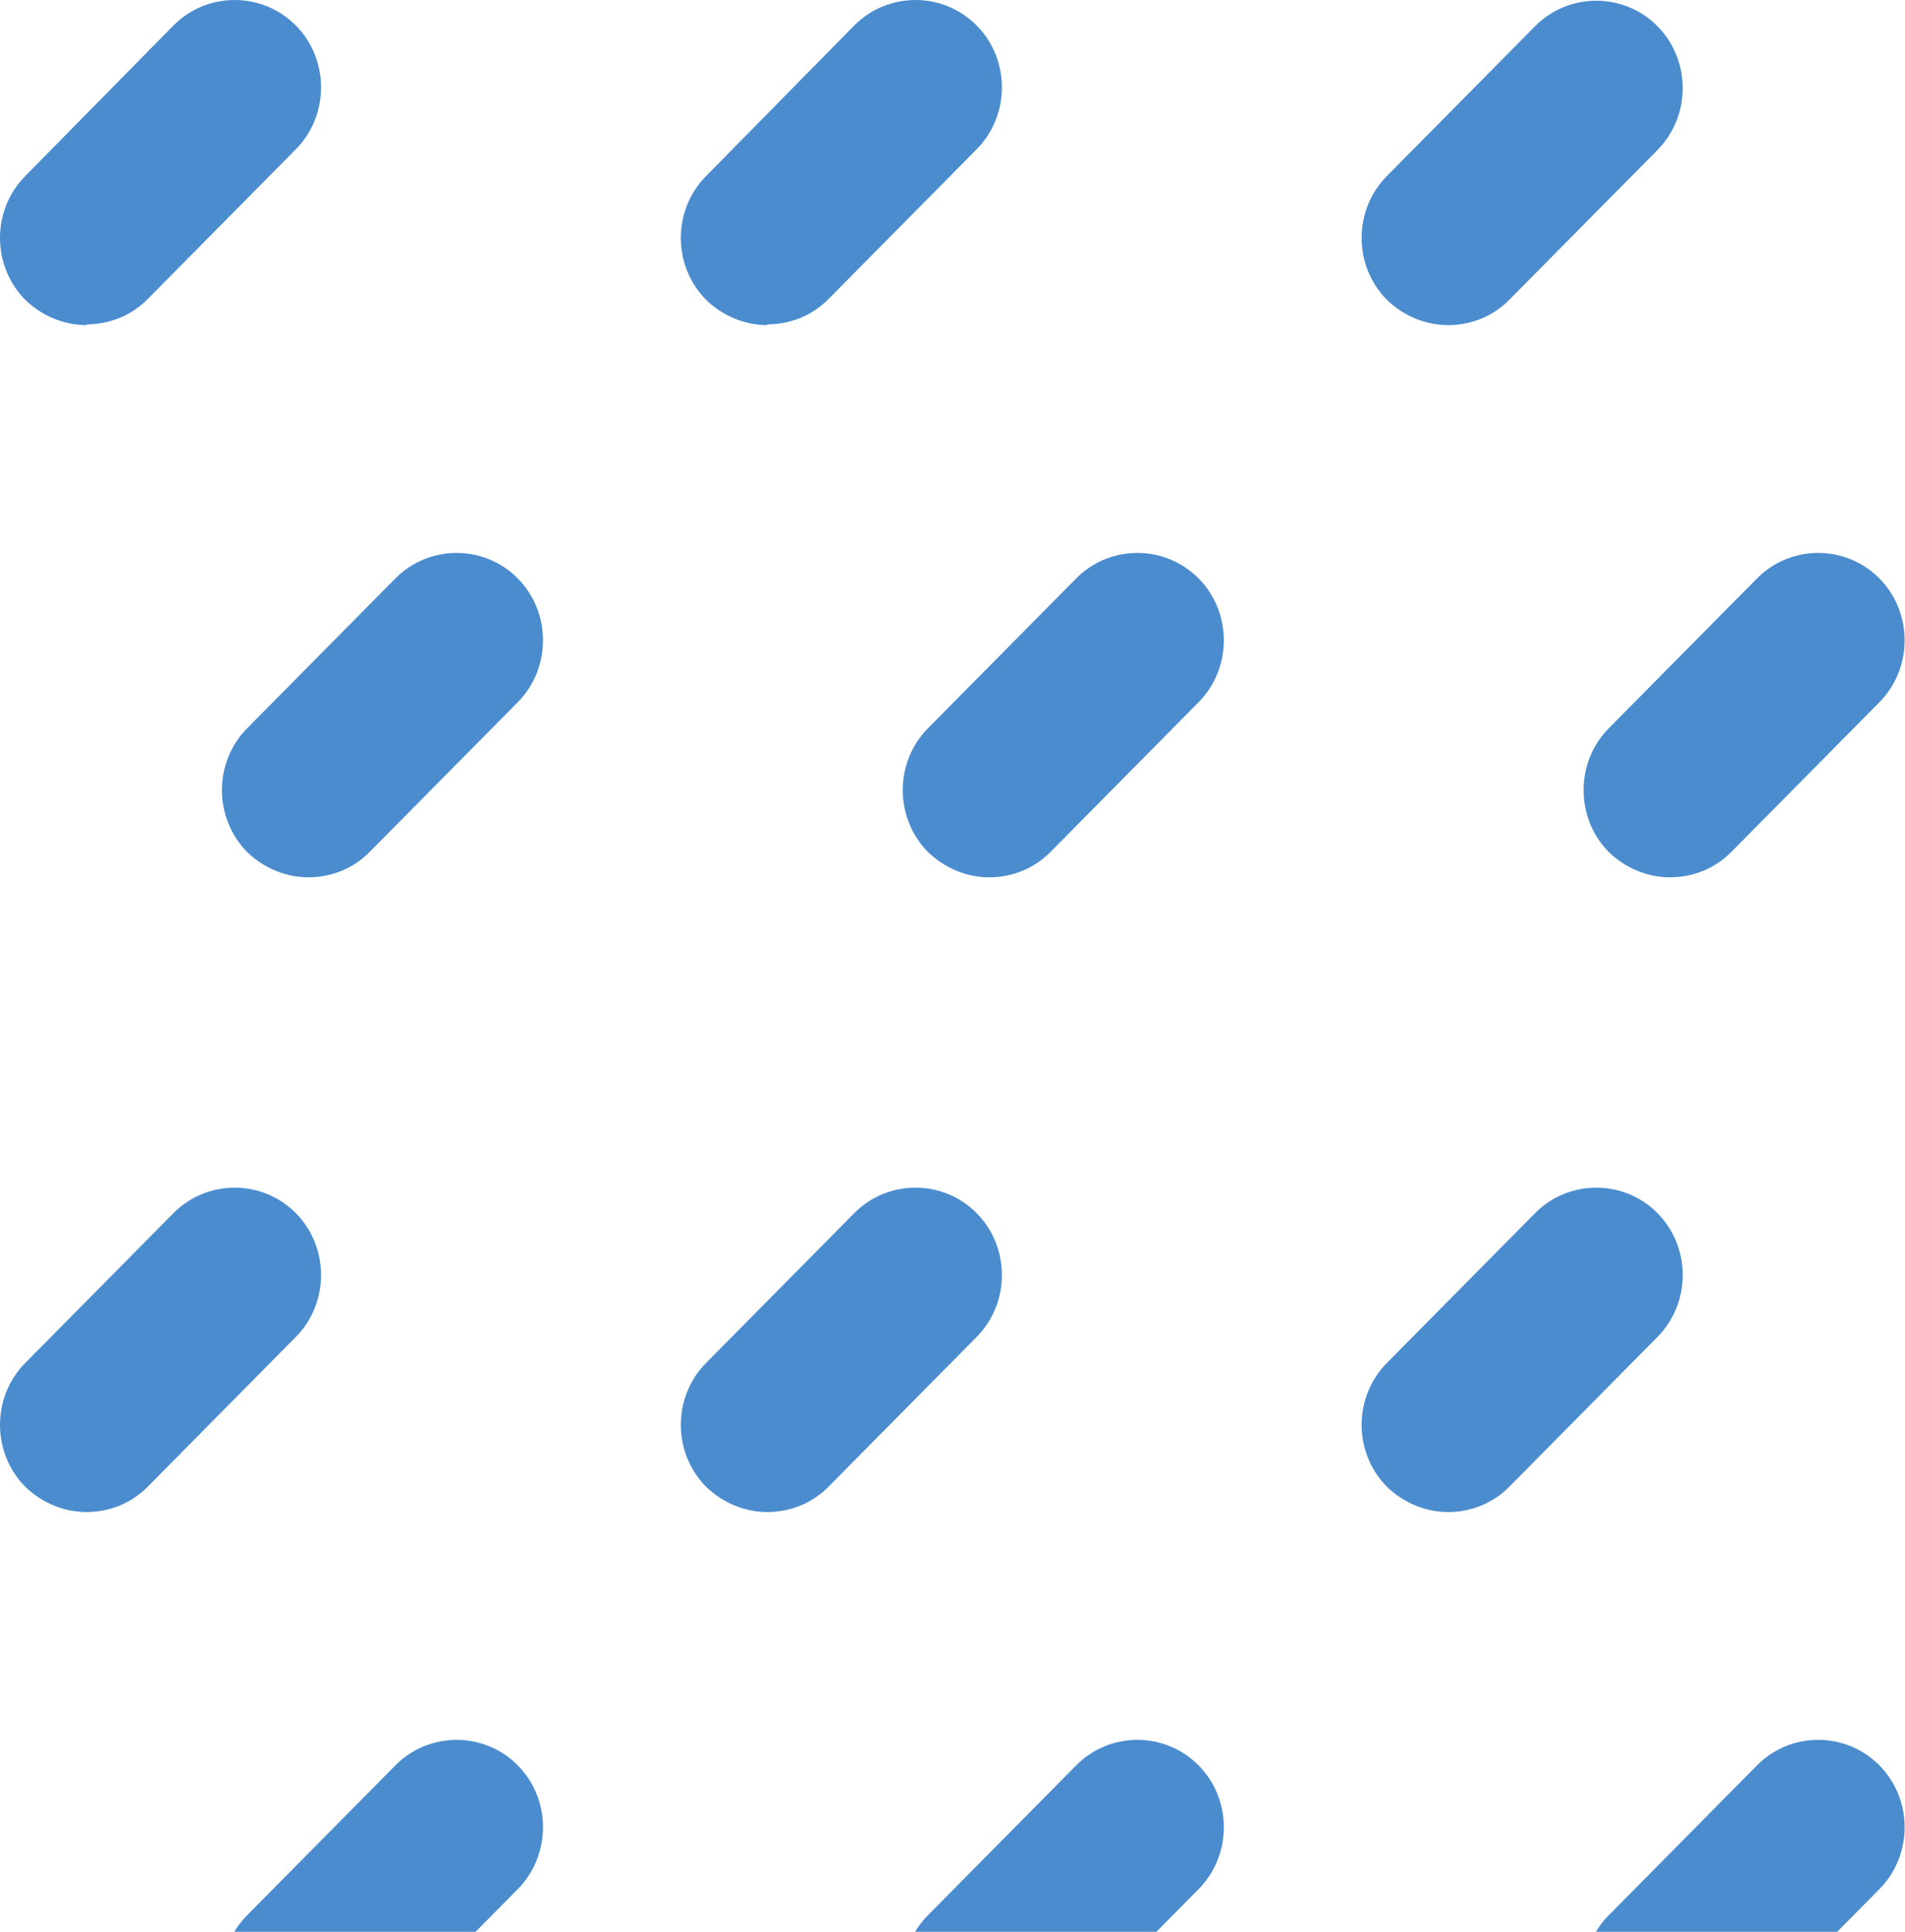
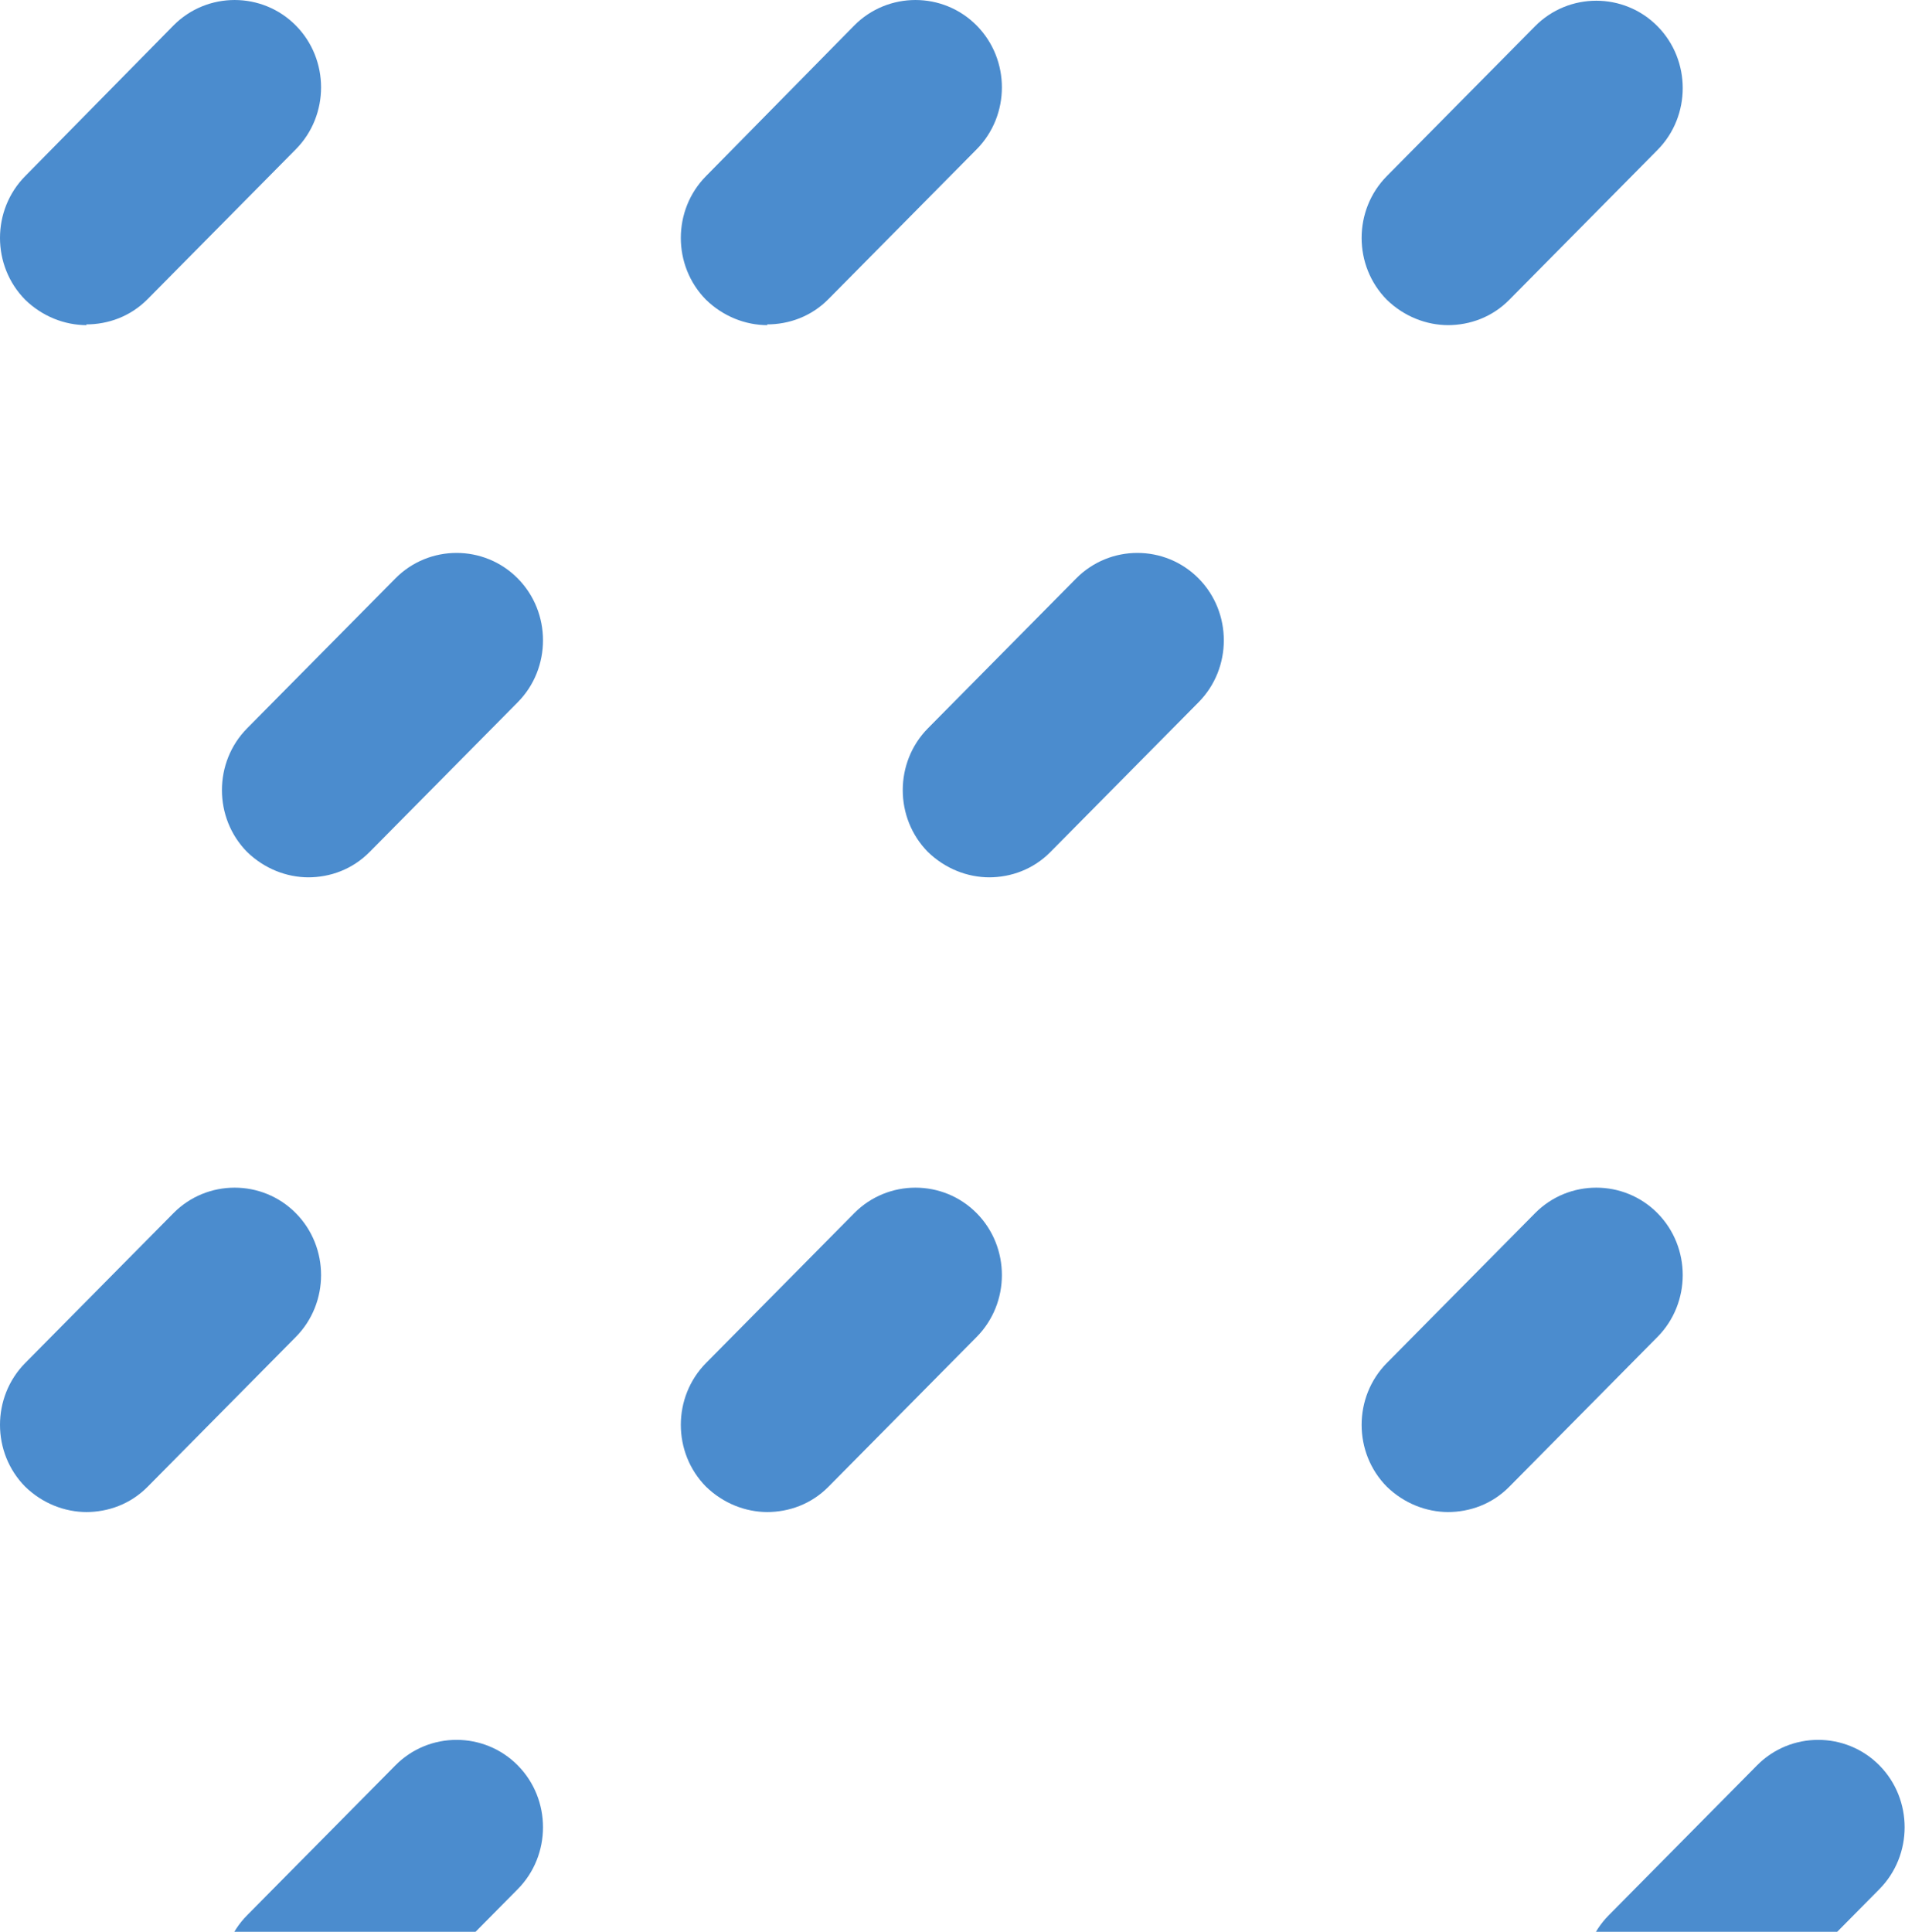
<svg xmlns="http://www.w3.org/2000/svg" width="72" height="73" viewBox="0 0 72 73" fill="none">
  <path d="M3.281 12.287C2.442 12.287 1.603 11.959 0.954 11.329C-0.318 10.044 -0.318 7.938 0.954 6.653L6.555 0.964C7.826 -0.321 9.91 -0.321 11.181 0.964C12.453 2.249 12.453 4.355 11.181 5.641L5.581 11.302C4.931 11.959 4.092 12.259 3.254 12.259L3.281 12.287Z" fill="#4B8CCE" />
  <path d="M29.012 12.287C28.174 12.287 27.335 11.959 26.686 11.329C25.414 10.044 25.414 7.938 26.686 6.653L32.286 0.964C33.558 -0.321 35.642 -0.321 36.913 0.964C38.185 2.249 38.185 4.355 36.913 5.641L31.312 11.302C30.663 11.959 29.824 12.259 28.985 12.259L29.012 12.287Z" fill="#4B8CCE" />
  <path d="M54.744 12.287C53.905 12.287 53.066 11.958 52.417 11.329C51.145 10.044 51.145 7.938 52.417 6.653L58.018 0.991C59.29 -0.294 61.373 -0.294 62.645 0.991C63.917 2.277 63.917 4.383 62.645 5.668L57.044 11.329C56.395 11.986 55.556 12.287 54.717 12.287H54.744Z" fill="#4B8CCE" />
  <path d="M11.668 33.154C10.83 33.154 9.991 32.826 9.342 32.197C8.07 30.911 8.07 28.805 9.342 27.52L14.943 21.859C16.214 20.573 18.298 20.573 19.569 21.859C20.841 23.144 20.841 25.25 19.569 26.536L13.968 32.197C13.319 32.853 12.48 33.154 11.642 33.154H11.668Z" fill="#4B8CCE" />
  <path d="M37.4 33.154C36.562 33.154 35.723 32.826 35.073 32.197C33.802 30.911 33.802 28.805 35.073 27.52L40.674 21.859C41.946 20.573 44.029 20.573 45.301 21.859C46.573 23.144 46.573 25.25 45.301 26.536L39.7 32.197C39.051 32.853 38.212 33.154 37.373 33.154H37.4Z" fill="#4B8CCE" />
-   <path d="M63.132 33.154C62.293 33.154 61.454 32.826 60.805 32.197C59.533 30.911 59.533 28.805 60.805 27.52L66.406 21.859C67.677 20.573 69.761 20.573 71.033 21.859C72.304 23.144 72.304 25.25 71.033 26.536L65.432 32.197C64.782 32.853 63.944 33.154 63.105 33.154H63.132Z" fill="#4B8CCE" />
  <path d="M3.281 57.139C2.442 57.139 1.603 56.811 0.954 56.182C-0.318 54.897 -0.318 52.791 0.954 51.505L6.555 45.844C7.826 44.559 9.91 44.559 11.181 45.844C12.453 47.13 12.453 49.236 11.181 50.521L5.581 56.182C4.931 56.839 4.092 57.139 3.254 57.139H3.281Z" fill="#4B8CCE" />
  <path d="M29.012 57.139C28.174 57.139 27.335 56.811 26.686 56.182C25.414 54.897 25.414 52.791 26.686 51.505L32.286 45.844C33.558 44.559 35.642 44.559 36.913 45.844C38.185 47.13 38.185 49.236 36.913 50.521L31.312 56.182C30.663 56.839 29.824 57.139 28.985 57.139H29.012Z" fill="#4B8CCE" />
  <path d="M54.744 57.139C53.905 57.139 53.066 56.811 52.417 56.182C51.145 54.897 51.145 52.791 52.417 51.505L58.018 45.844C59.29 44.559 61.373 44.559 62.645 45.844C63.917 47.13 63.917 49.236 62.645 50.521L57.044 56.182C56.395 56.839 55.556 57.139 54.717 57.139H54.744Z" fill="#4B8CCE" />
  <path d="M11.668 78.007C10.83 78.007 9.991 77.679 9.342 77.05C8.07 75.764 8.07 73.658 9.342 72.373L14.943 66.712C16.214 65.426 18.298 65.426 19.569 66.712C20.841 67.997 20.841 70.103 19.569 71.388L13.968 77.05C13.319 77.706 12.48 78.007 11.642 78.007H11.668Z" fill="#4B8CCE" />
-   <path d="M37.4 78.007C36.562 78.007 35.723 77.679 35.073 77.05C33.802 75.764 33.802 73.658 35.073 72.373L40.674 66.712C41.946 65.426 44.029 65.426 45.301 66.712C46.573 67.997 46.573 70.103 45.301 71.388L39.7 77.05C39.051 77.706 38.212 78.007 37.373 78.007H37.4Z" fill="#4B8CCE" />
  <path d="M63.132 78.007C62.293 78.007 61.454 77.679 60.805 77.05C59.533 75.764 59.533 73.658 60.805 72.373L66.406 66.712C67.677 65.426 69.761 65.426 71.033 66.712C72.304 67.997 72.304 70.103 71.033 71.388L65.432 77.05C64.782 77.706 63.944 78.007 63.105 78.007H63.132Z" fill="#4B8CCE" />
</svg>